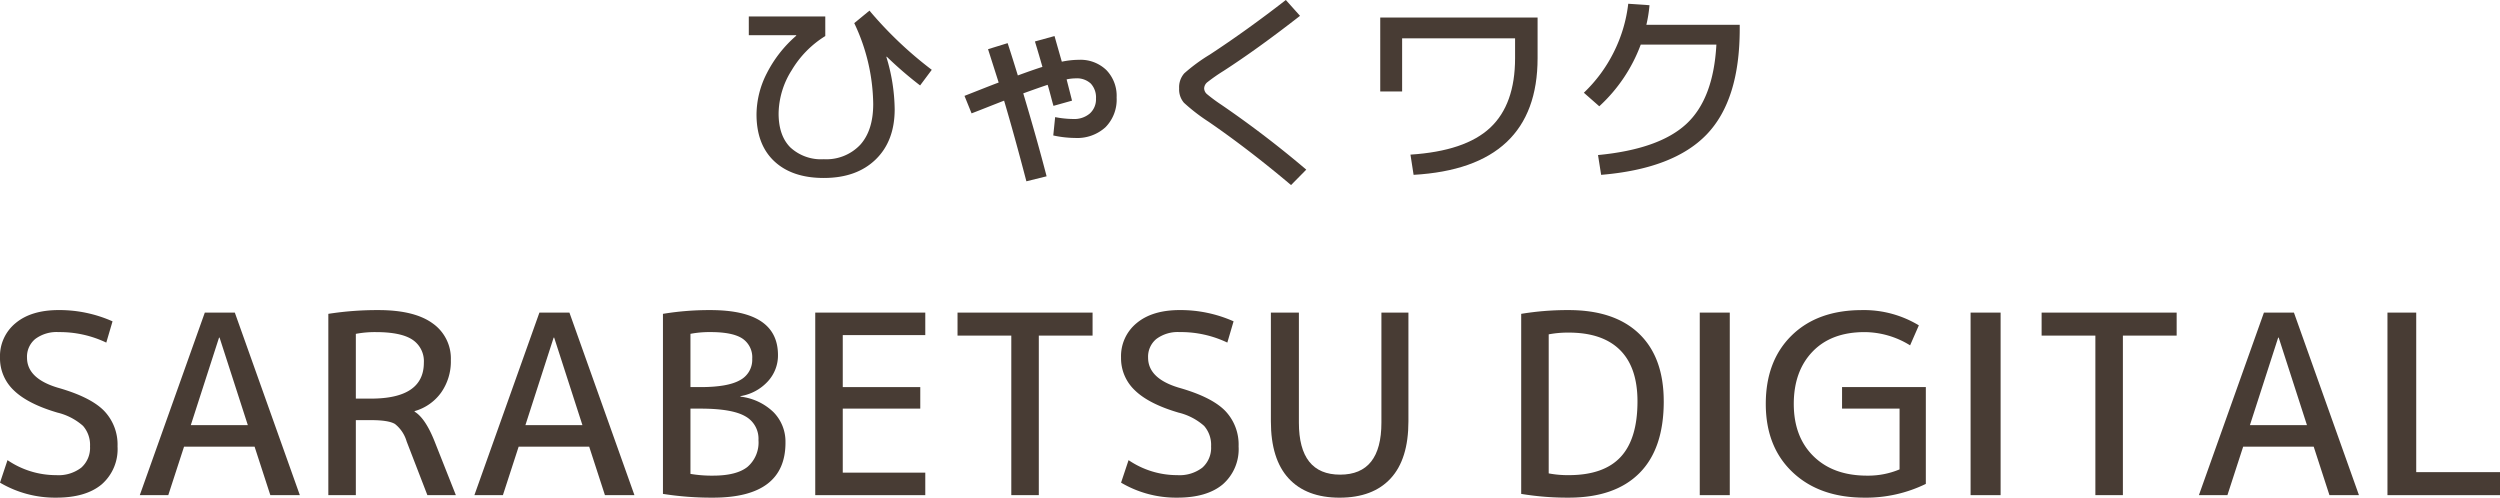
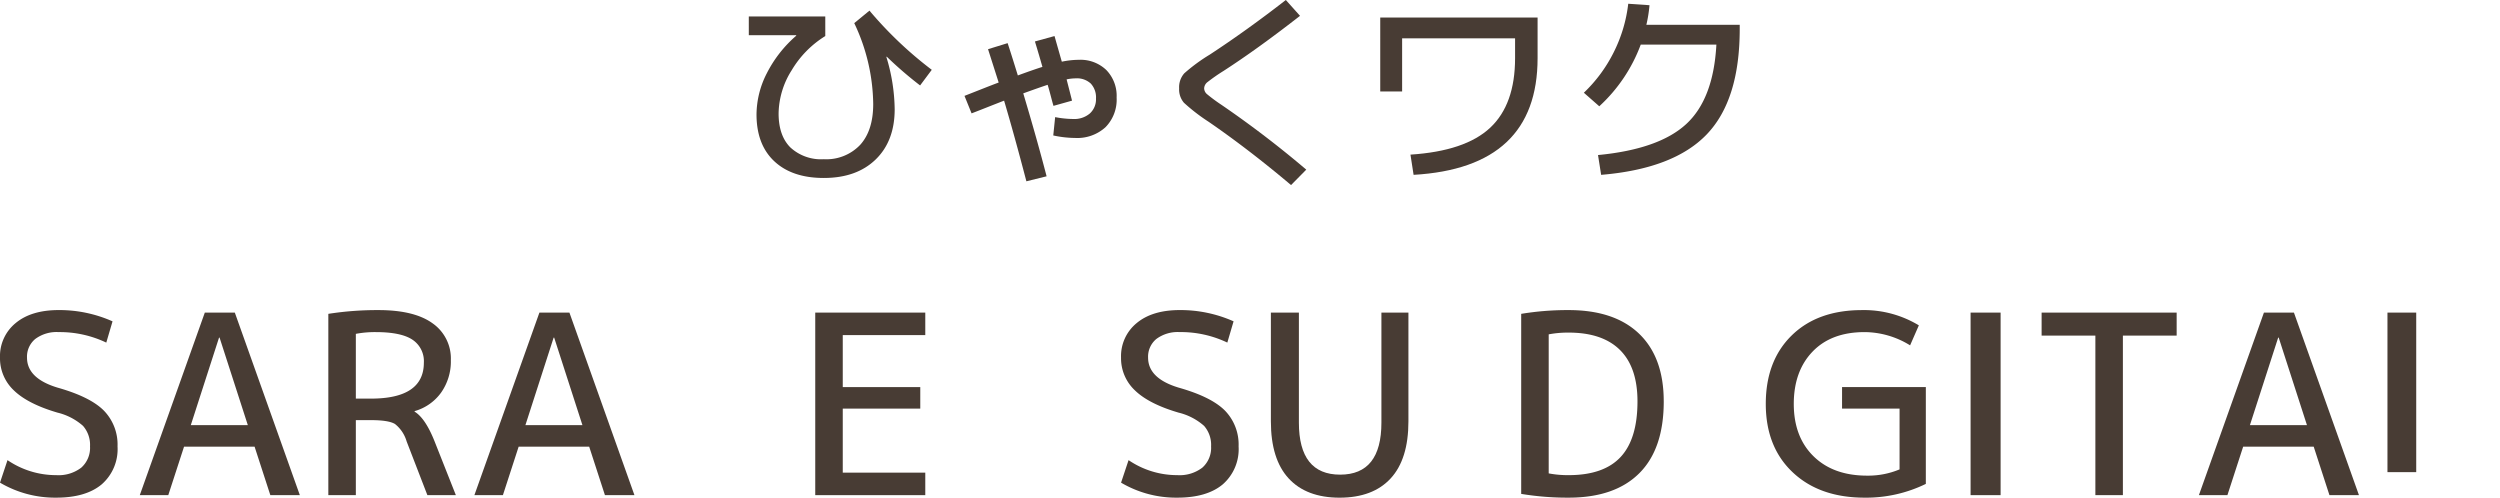
<svg xmlns="http://www.w3.org/2000/svg" width="479.853" height="95.52" viewBox="0 0 479.853 95.52">
  <defs>
    <style>.a{fill:#483c34;}</style>
  </defs>
  <g transform="translate(-159 -312)">
    <path class="a" d="M152.846,6.84l-.04-.08h-9.08V3.16h14.68V6.92a19.315,19.315,0,0,0-6.46,6.58,15.87,15.87,0,0,0-2.5,8.26q0,4.28,2.26,6.54a8.681,8.681,0,0,0,6.42,2.26,8.94,8.94,0,0,0,6.98-2.76q2.5-2.761,2.5-7.841a37.008,37.008,0,0,0-3.64-15.519l2.92-2.4A74.268,74.268,0,0,0,178.846,13.4l-2.24,3a73.407,73.407,0,0,1-6.4-5.521l-.08.04a35.509,35.509,0,0,1,1.6,10.039q0,6.12-3.66,9.66t-9.94,3.541q-6.08,0-9.5-3.2t-3.42-9a17.546,17.546,0,0,1,2-7.939,23.741,23.741,0,0,1,5.64-7.18" transform="translate(159 312)" />
    <path class="a" d="M198.646,7.959l3.76-1.039q.439,1.559,1.4,4.92a16.419,16.419,0,0,1,3.28-.36,7.153,7.153,0,0,1,5.26,1.959,7.1,7.1,0,0,1,1.98,5.281,7.541,7.541,0,0,1-2.14,5.7,8.042,8.042,0,0,1-5.82,2.06,20.5,20.5,0,0,1-4.2-.48l.36-3.52a19.042,19.042,0,0,0,3.48.36,4.582,4.582,0,0,0,3.18-1.061,3.653,3.653,0,0,0,1.18-2.859,3.9,3.9,0,0,0-1-2.881,3.9,3.9,0,0,0-2.88-1,8.637,8.637,0,0,0-1.76.2q.72,2.8,1.04,4.08l-3.56,1q-.16-.519-.52-1.9t-.6-2.141q-1.36.441-4.68,1.641,2.679,8.961,4.48,15.92l-3.88.96q-2.32-8.88-4.28-15.48-1.041.4-3.32,1.3t-2.92,1.141l-1.36-3.36q.919-.36,3.2-1.26t3.36-1.3q-.161-.519-2.04-6.4l3.76-1.16q.679,2.042,1.96,6.2,3.159-1.159,4.72-1.64-.8-2.8-1.44-4.881" transform="translate(159 312)" />
    <path class="a" d="M234.806,13.64a34.1,34.1,0,0,0-3.04,2.12,1.6,1.6,0,0,0-.64,1.2,1.518,1.518,0,0,0,.56,1.121,31.454,31.454,0,0,0,2.76,2.039,196.22,196.22,0,0,1,16.28,12.441l-2.92,2.96q-8.16-6.879-15.84-12.16a35.647,35.647,0,0,1-4.72-3.64,3.921,3.921,0,0,1-.92-2.761,4.031,4.031,0,0,1,.98-2.879,33.316,33.316,0,0,1,4.9-3.6q7.08-4.639,14.6-10.48l2.72,3.039q-8.158,6.362-14.72,10.6" transform="translate(159 312)" />
    <path class="a" d="M264.926,3.359h30.2v7.8q0,21.039-23.8,22.4l-.6-3.88q10.518-.68,15.3-5.16t4.78-13.359v-3.8h-21.68v10.2h-4.2Z" transform="translate(159 312)" />
    <path class="a" d="M329.446,8.56h-14.52A30.337,30.337,0,0,1,306.967,20.4l-2.96-2.6a27.933,27.933,0,0,0,5.759-7.82,27.824,27.824,0,0,0,2.76-9.26l4.08.28a26.2,26.2,0,0,1-.6,3.76h17.919v.8q0,13.641-6.339,20.24t-20.261,7.76l-.6-3.8q11.679-1.119,16.92-5.939t5.8-15.261" transform="translate(159 312)" />
    <path class="a" d="M11.28,63.744a6.865,6.865,0,0,0-4.512,1.319A4.413,4.413,0,0,0,5.184,68.64q0,3.984,5.856,5.759,6.288,1.777,8.9,4.416A9.336,9.336,0,0,1,22.56,85.68a8.966,8.966,0,0,1-3.048,7.295Q16.463,95.52,10.8,95.519A20.754,20.754,0,0,1,0,92.64l1.44-4.321A16.538,16.538,0,0,0,10.8,91.2a7.168,7.168,0,0,0,4.8-1.439,5.087,5.087,0,0,0,1.68-4.08,5.542,5.542,0,0,0-1.344-3.936,11.424,11.424,0,0,0-4.9-2.545q-5.714-1.678-8.376-4.271A8.45,8.45,0,0,1,0,68.64a8.189,8.189,0,0,1,3-6.625q3-2.5,8.28-2.5A25.075,25.075,0,0,1,21.6,61.68l-1.2,4.08a20.7,20.7,0,0,0-9.12-2.016" transform="translate(159 312)" />
    <path class="a" d="M26.832,95.039,39.312,60h5.76l12.48,35.039H51.888l-3.024-9.311H35.328L32.3,95.039ZM36.624,81.6H47.568L42.144,64.8h-.1Z" transform="translate(159 312)" />
    <path class="a" d="M68.3,80.64v14.4h-5.28v-34.8a60.816,60.816,0,0,1,9.6-.721q6.912,0,10.416,2.544a8.232,8.232,0,0,1,3.5,7.055,10.375,10.375,0,0,1-1.872,6.241,9.4,9.4,0,0,1-5.088,3.552v.1q2.064,1.248,3.84,5.712L87.5,95.039H82.032L78.048,84.72a6.626,6.626,0,0,0-2.232-3.336q-1.224-.744-4.632-.744Zm0-4.128h2.88q10.176,0,10.176-6.912a4.939,4.939,0,0,0-2.184-4.393q-2.184-1.461-7.032-1.463a19.709,19.709,0,0,0-3.84.336Z" transform="translate(159 312)" />
    <path class="a" d="M91.056,95.039,103.536,60h5.76l12.48,35.039h-5.664l-3.024-9.311H99.552l-3.024,9.311ZM100.848,81.6h10.944l-5.424-16.8h-.1Z" transform="translate(159 312)" />
-     <path class="a" d="M150.767,84.959q0,10.562-13.92,10.561a60.233,60.233,0,0,1-9.6-.721V60.241a54.226,54.226,0,0,1,9.12-.721q12.96,0,12.96,8.641a7.333,7.333,0,0,1-1.968,5.063,9.1,9.1,0,0,1-5.232,2.808v.1a10.917,10.917,0,0,1,6.336,2.977,8.035,8.035,0,0,1,2.3,5.855M132.527,74.3h1.92q5.28,0,7.608-1.345a4.405,4.405,0,0,0,2.328-4.08,4.339,4.339,0,0,0-1.872-3.886q-1.872-1.248-6.144-1.249a19.71,19.71,0,0,0-3.84.336Zm0,4.128V90.959a24.58,24.58,0,0,0,4.32.336q4.512,0,6.624-1.679a6.164,6.164,0,0,0,2.112-5.136,4.916,4.916,0,0,0-2.544-4.584q-2.544-1.464-8.592-1.464Z" transform="translate(159 312)" />
    <path class="a" d="M161.759,64.319V74.3h14.88v4.128h-14.88V90.719H177.6v4.32h-21.12V60H177.6v4.319Z" transform="translate(159 312)" />
-     <path class="a" d="M183.79,60h25.92v4.416H199.39V95.039h-5.28V64.416H183.79Z" transform="translate(159 312)" />
    <path class="a" d="M226.462,63.744a6.865,6.865,0,0,0-4.512,1.319,4.413,4.413,0,0,0-1.584,3.577q0,3.984,5.856,5.759,6.288,1.777,8.9,4.416a9.336,9.336,0,0,1,2.616,6.865,8.966,8.966,0,0,1-3.048,7.295q-3.05,2.545-8.712,2.544a20.754,20.754,0,0,1-10.8-2.879l1.44-4.321a16.538,16.538,0,0,0,9.36,2.88,7.168,7.168,0,0,0,4.8-1.439,5.087,5.087,0,0,0,1.68-4.08,5.542,5.542,0,0,0-1.344-3.936,11.423,11.423,0,0,0-4.9-2.545q-5.714-1.678-8.376-4.271a8.45,8.45,0,0,1-2.664-6.288,8.189,8.189,0,0,1,3-6.625q3-2.5,8.28-2.5a25.075,25.075,0,0,1,10.32,2.161l-1.2,4.08a20.7,20.7,0,0,0-9.12-2.016" transform="translate(159 312)" />
    <path class="a" d="M249.311,60V81.119q0,9.984,7.92,9.985t7.92-9.985V60h5.183V80.879q0,7.25-3.407,10.945t-9.793,3.7q-6.384,0-9.792-3.7t-3.407-10.945V60Z" transform="translate(159 312)" />
    <path class="a" d="M319.342,77.039q0,9.12-4.7,13.8T301.1,95.519a54.327,54.327,0,0,1-9.12-.72V60.24a54.323,54.323,0,0,1,9.12-.721q8.784,0,13.511,4.537t4.729,12.983m-5.04,0q0-6.528-3.36-9.863T301.1,63.84a19.709,19.709,0,0,0-3.84.336V90.863a19.632,19.632,0,0,0,3.84.336q6.719,0,9.96-3.479t3.24-10.681" transform="translate(159 312)" />
-     <path class="a" d="M0,0H5.762V35.039H0Z" transform="translate(485.253 372)" />
    <path class="a" d="M364.606,78.432h-11.04V74.3h16.08V92.879a26.109,26.109,0,0,1-11.76,2.641q-8.64,0-13.8-4.872T338.926,77.52q0-8.256,4.968-13.128t13.512-4.872a20.345,20.345,0,0,1,10.9,2.928l-1.68,3.839a16.726,16.726,0,0,0-8.736-2.543q-6.385,0-9.984,3.745T344.3,77.52q0,6.338,3.792,10.057t10.272,3.718a15.6,15.6,0,0,0,6.24-1.2Z" transform="translate(159 312)" />
    <path class="a" d="M0,0H5.761V35.039H0Z" transform="translate(537.237 372)" />
    <path class="a" d="M391.87,60h25.92v4.416H407.47V95.039h-5.281V64.416H391.87Z" transform="translate(159 312)" />
    <path class="a" d="M422.061,95.039,434.541,60h5.76l12.48,35.039h-5.664l-3.024-9.311H430.557l-3.024,9.311ZM431.853,81.6H442.8l-5.424-16.8h-.1Z" transform="translate(159 312)" />
-     <path class="a" d="M463.773,60V90.623h16.08v4.416h-21.6V60Z" transform="translate(159 312)" />
+     <path class="a" d="M463.773,60V90.623h16.08h-21.6V60Z" transform="translate(159 312)" />
  </g>
</svg>